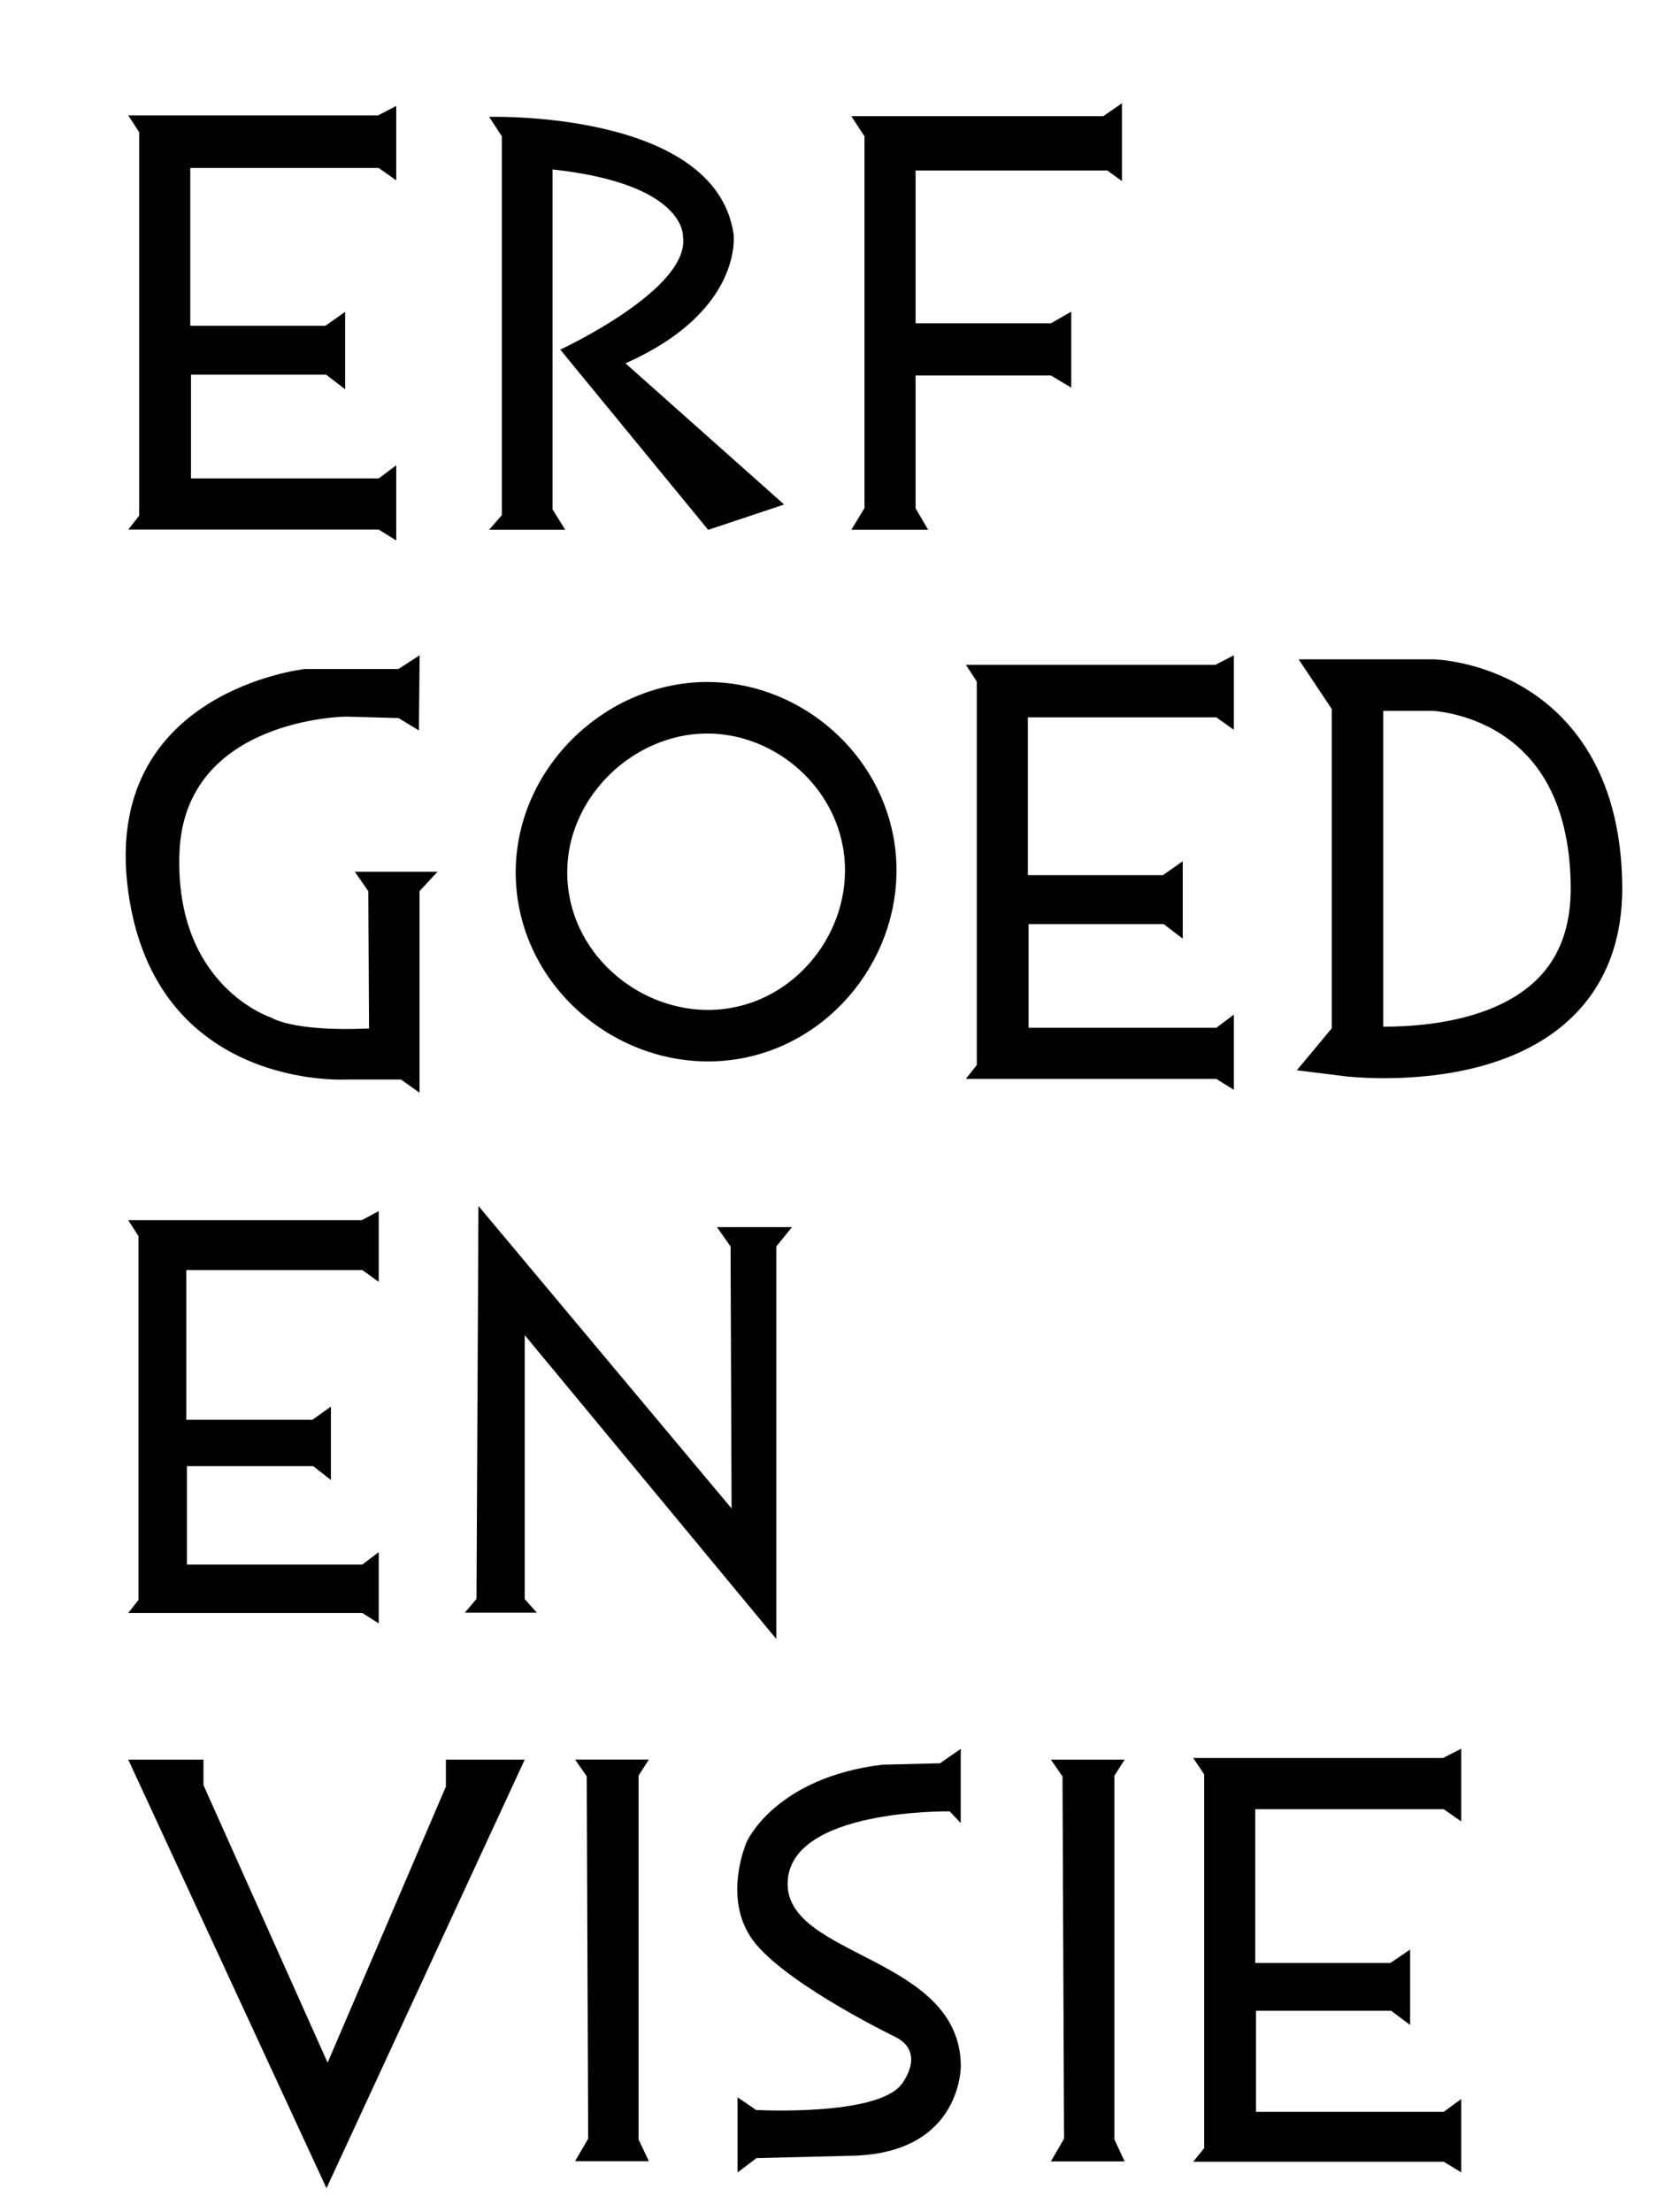
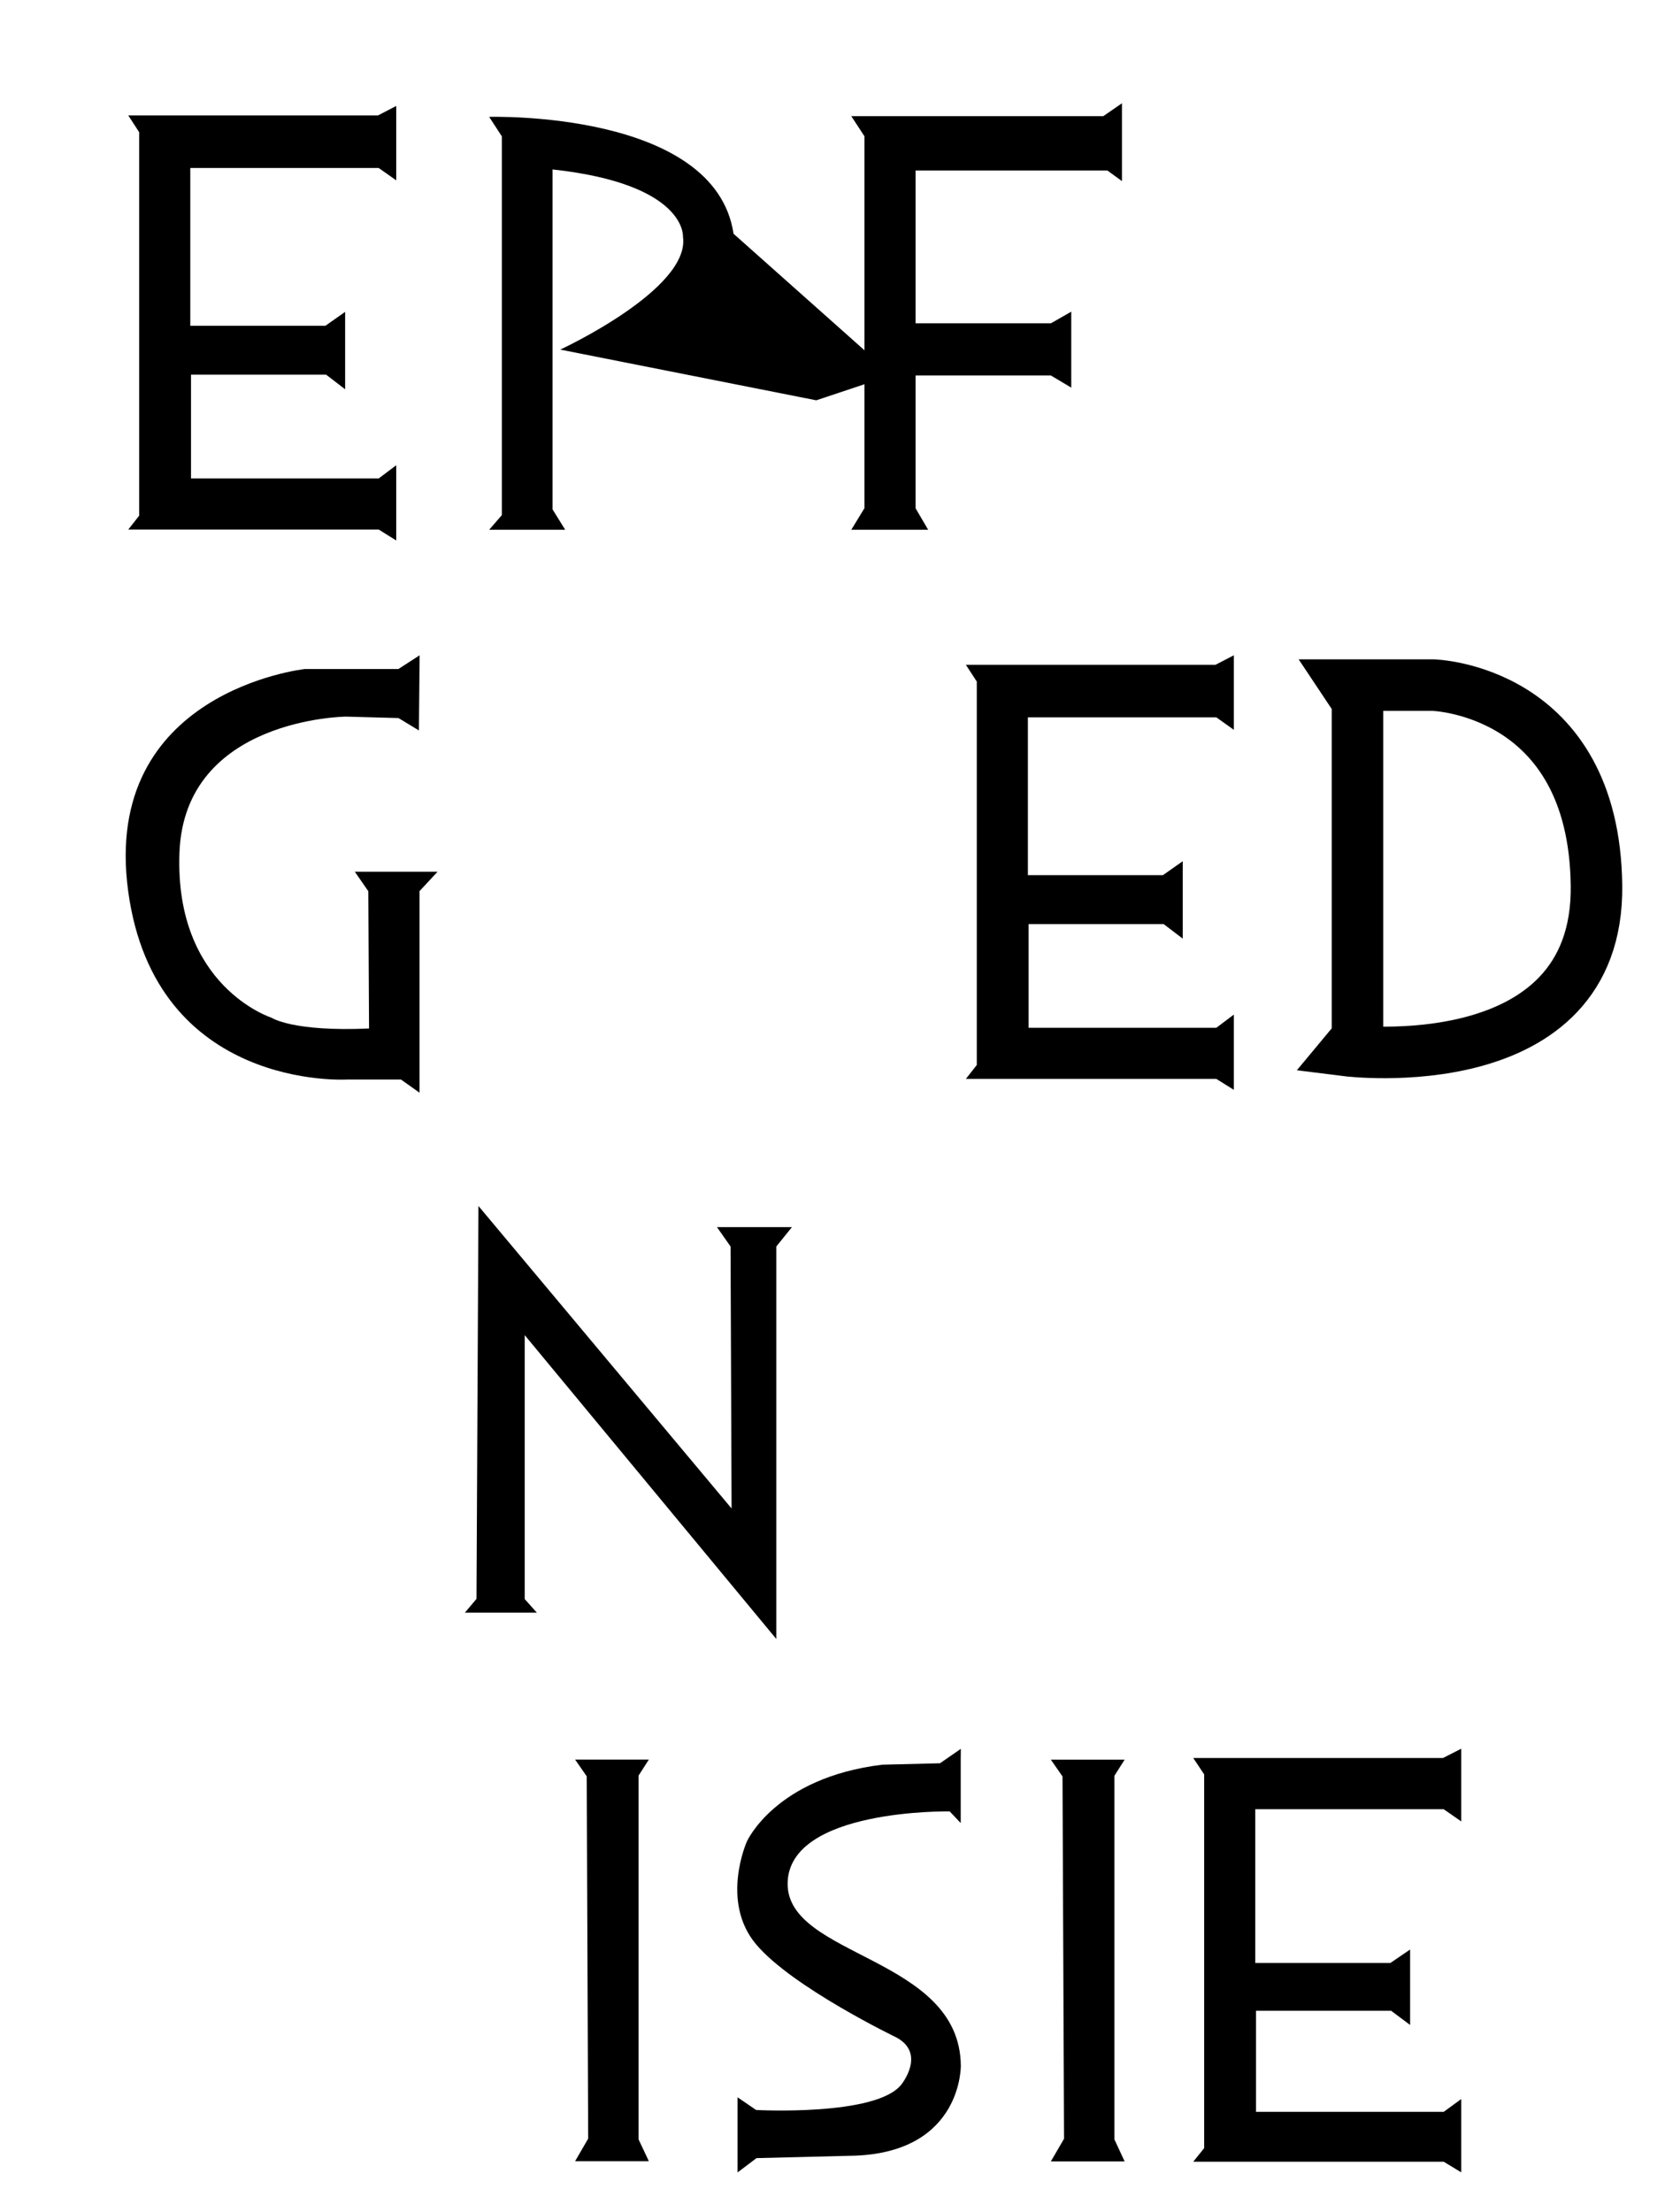
<svg xmlns="http://www.w3.org/2000/svg" version="1.1" id="Laag_1" x="0px" y="0px" viewBox="0 0 161.61 214.61" style="enable-background:new 0 0 161.61 214.61;" xml:space="preserve">
  <style type="text/css">
	.st0{fill:none;stroke:#000000;stroke-width:5;stroke-miterlimit:10;}
</style>
  <polygon points="12.45,11.2 36.69,11.2 38.46,10.28 38.46,17.5 36.76,16.3 18.47,16.3 18.47,31.61 31.58,31.61 33.5,30.26   33.5,37.77 31.65,36.35 18.54,36.35 18.54,46.42 36.76,46.42 38.46,45.14 38.46,52.44 36.76,51.38 12.45,51.38 13.51,50.03   13.51,12.83 " />
  <polygon points="115.82,170.57 140.06,170.57 141.83,169.67 141.83,176.72 140.13,175.54 121.84,175.54 121.84,190.46   134.95,190.46 136.87,189.15 136.87,196.47 135.02,195.09 121.91,195.09 121.91,204.9 140.13,204.9 141.83,203.66 141.83,210.77   140.13,209.74 115.82,209.74 116.88,208.42 116.88,172.16 " />
  <polygon points="93.75,64.5 117.98,64.5 119.76,63.58 119.76,70.81 118.06,69.6 99.77,69.6 99.77,84.91 112.88,84.91 114.8,83.56   114.8,91.07 112.95,89.66 99.84,89.66 99.84,99.72 118.06,99.72 119.76,98.44 119.76,105.74 118.06,104.68 93.75,104.68   94.81,103.33 94.81,66.13 " />
-   <polygon points="12.45,118.39 35.1,118.39 36.76,117.51 36.76,124.37 35.17,123.23 18.08,123.23 18.08,137.75 30.33,137.75   32.12,136.47 32.12,143.6 30.4,142.25 18.14,142.25 18.14,151.8 35.17,151.8 36.76,150.59 36.76,157.51 35.17,156.5 12.45,156.5   13.44,155.23 13.44,119.93 " />
-   <path d="M47.48,51.4l1.23-1.42V13.23l-1.23-1.89c0,0,21.92-0.66,23.72,11.34c0,0,1.04,7.46-10.49,12.57l15.4,13.7l-7.37,2.46  L54.38,33.92c0,0,12.66-5.86,11.91-10.96c0,0,0.38-5.1-12.66-6.52v32.98l1.23,1.98H47.48z" />
+   <path d="M47.48,51.4l1.23-1.42V13.23l-1.23-1.89c0,0,21.92-0.66,23.72,11.34l15.4,13.7l-7.37,2.46  L54.38,33.92c0,0,12.66-5.86,11.91-10.96c0,0,0.38-5.1-12.66-6.52v32.98l1.23,1.98H47.48z" />
  <polygon points="108.9,10.02 108.9,17.57 107.48,16.54 88.87,16.54 88.87,31.37 102,31.37 103.98,30.24 103.98,37.61 102,36.43   88.87,36.43 88.87,49.32 90.09,51.4 82.63,51.4 83.91,49.3 83.91,13.23 82.63,11.27 107.09,11.27 " />
-   <path class="st0" d="M68.68,68.67c-8.98-0.02-16.98,8.05-16.05,17.47c0.93,9.42,10.35,16,19.43,13.98  c8.25-1.84,13.79-10.25,12.18-18.58C82.8,74.09,76.02,68.68,68.68,68.67z" />
  <path d="M55.82,170.72" />
  <polygon points="55.82,170.72 62.98,170.72 61.98,172.28 61.98,207.57 62.98,209.69 55.82,209.69 57.09,207.5 56.95,172.35 " />
  <polygon points="102,170.73 109.16,170.73 108.17,172.29 108.17,207.58 109.16,209.71 102,209.71 103.28,207.51 103.13,172.36 " />
-   <polygon points="50.93,170.73 43.28,170.73 43.28,173.34 31.8,200.13 19.75,173.2 19.75,170.73 12.45,170.73 31.69,212.31 " />
  <path d="M93.25,170.73v6.15l-1.07-1.13c0,0-15.59-0.28-15.73,6.94c-0.14,7.23,16.7,7.09,16.81,17.72c0,0,0.15,8.31-10.19,8.74  l-9.64,0.24l-1.84,1.39v-7.29l1.8,1.23c0,0,11.65,0.63,14.09-2.46c0,0,2.44-2.99-0.46-4.57c0,0-10.13-4.88-13.63-9.04  c-3.5-4.16-0.9-9.97-0.9-9.97s2.74-6.19,13.13-7.46l5.62-0.14l2.02-1.4L93.25,170.73z" />
  <polygon points="45.12,156.47 52.11,156.47 50.93,155.15 50.93,129.54 75.35,159.02 75.35,120.94 76.87,119.06 69.59,119.06   70.91,120.94 71.01,146.36 46.44,117.01 46.25,155.13 " />
  <path class="st0" d="M130.72,66.47h8.35c0,0,15.66,0.38,15.89,19.45c0.23,19.08-24.24,16.01-24.24,16.01l1.04-1.25V68.03  L130.72,66.47z" />
  <path d="M34.44,84.58h8.03l-1.75,1.88v19.56l-1.8-1.28h-5.24c0,0-18.61,1.13-21.24-18.28S29.6,64.91,29.6,64.91h9.07l2.06-1.33  l-0.07,7.29l-1.98-1.2l-5.1-0.14c0,0-15.66,0.14-16.16,13.18s8.95,16.04,8.95,16.04s2.03,1.37,9.45,1.04l-0.07-13.32L34.44,84.58z" />
</svg>